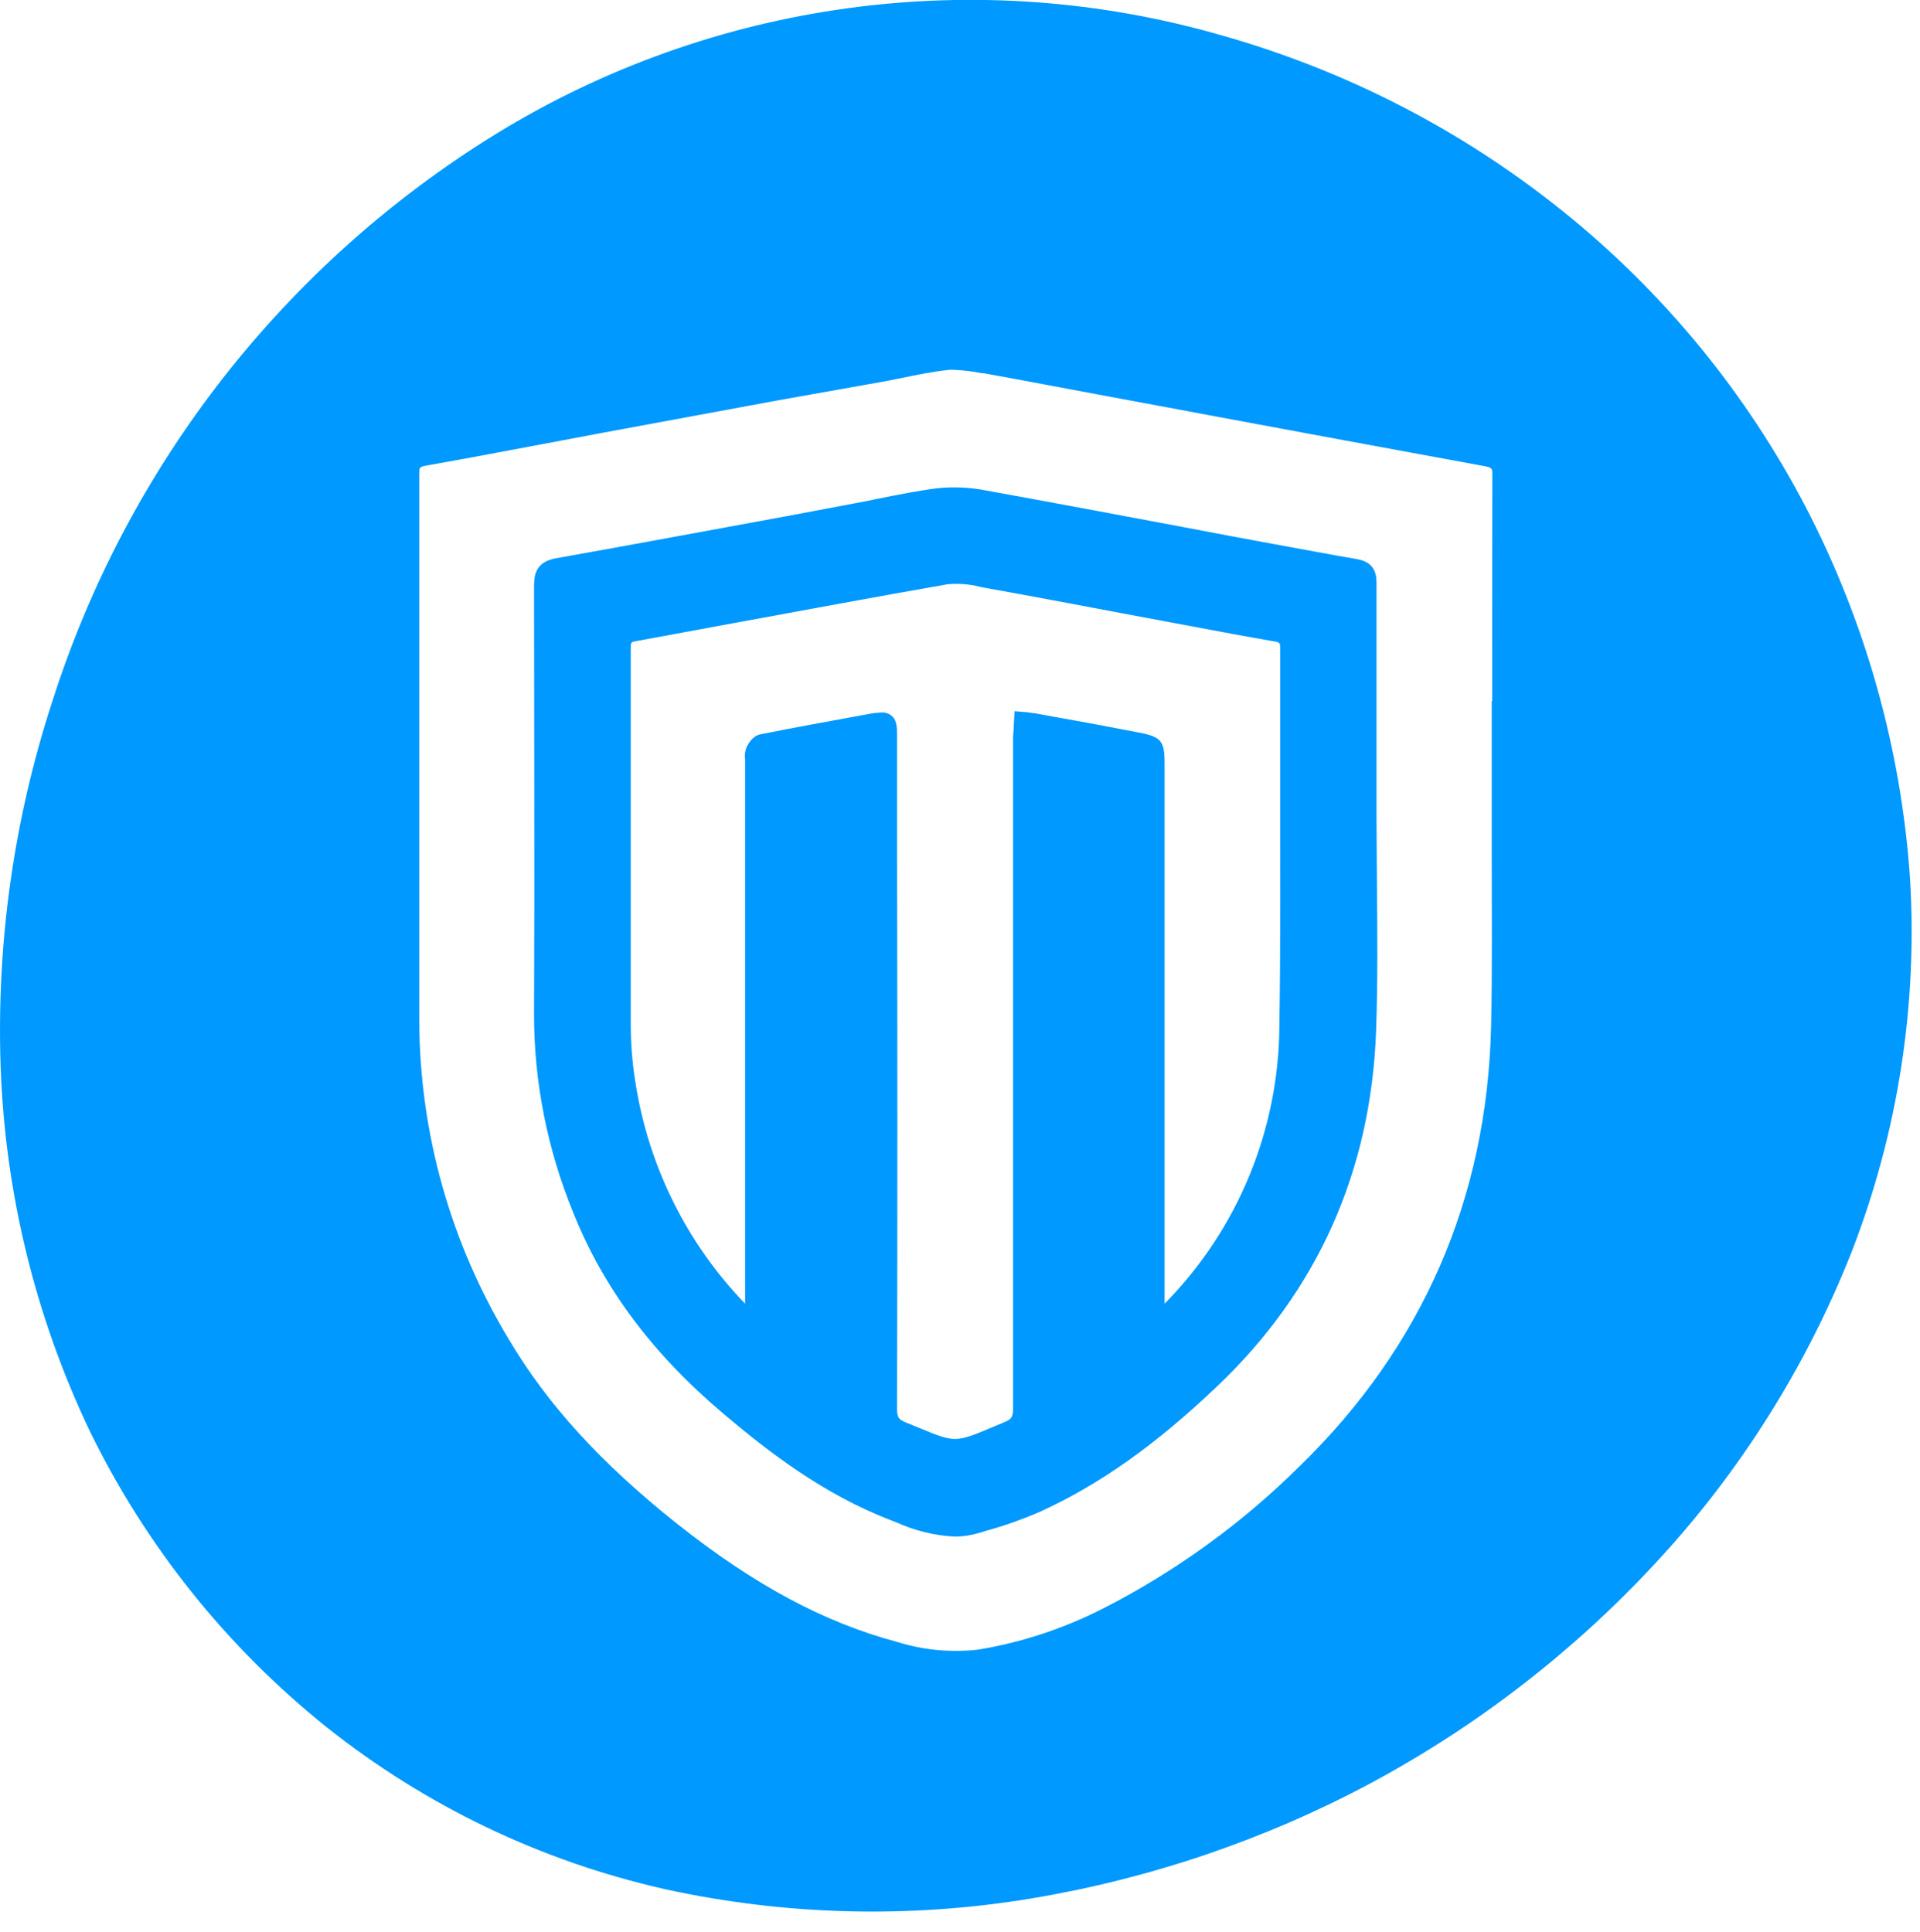
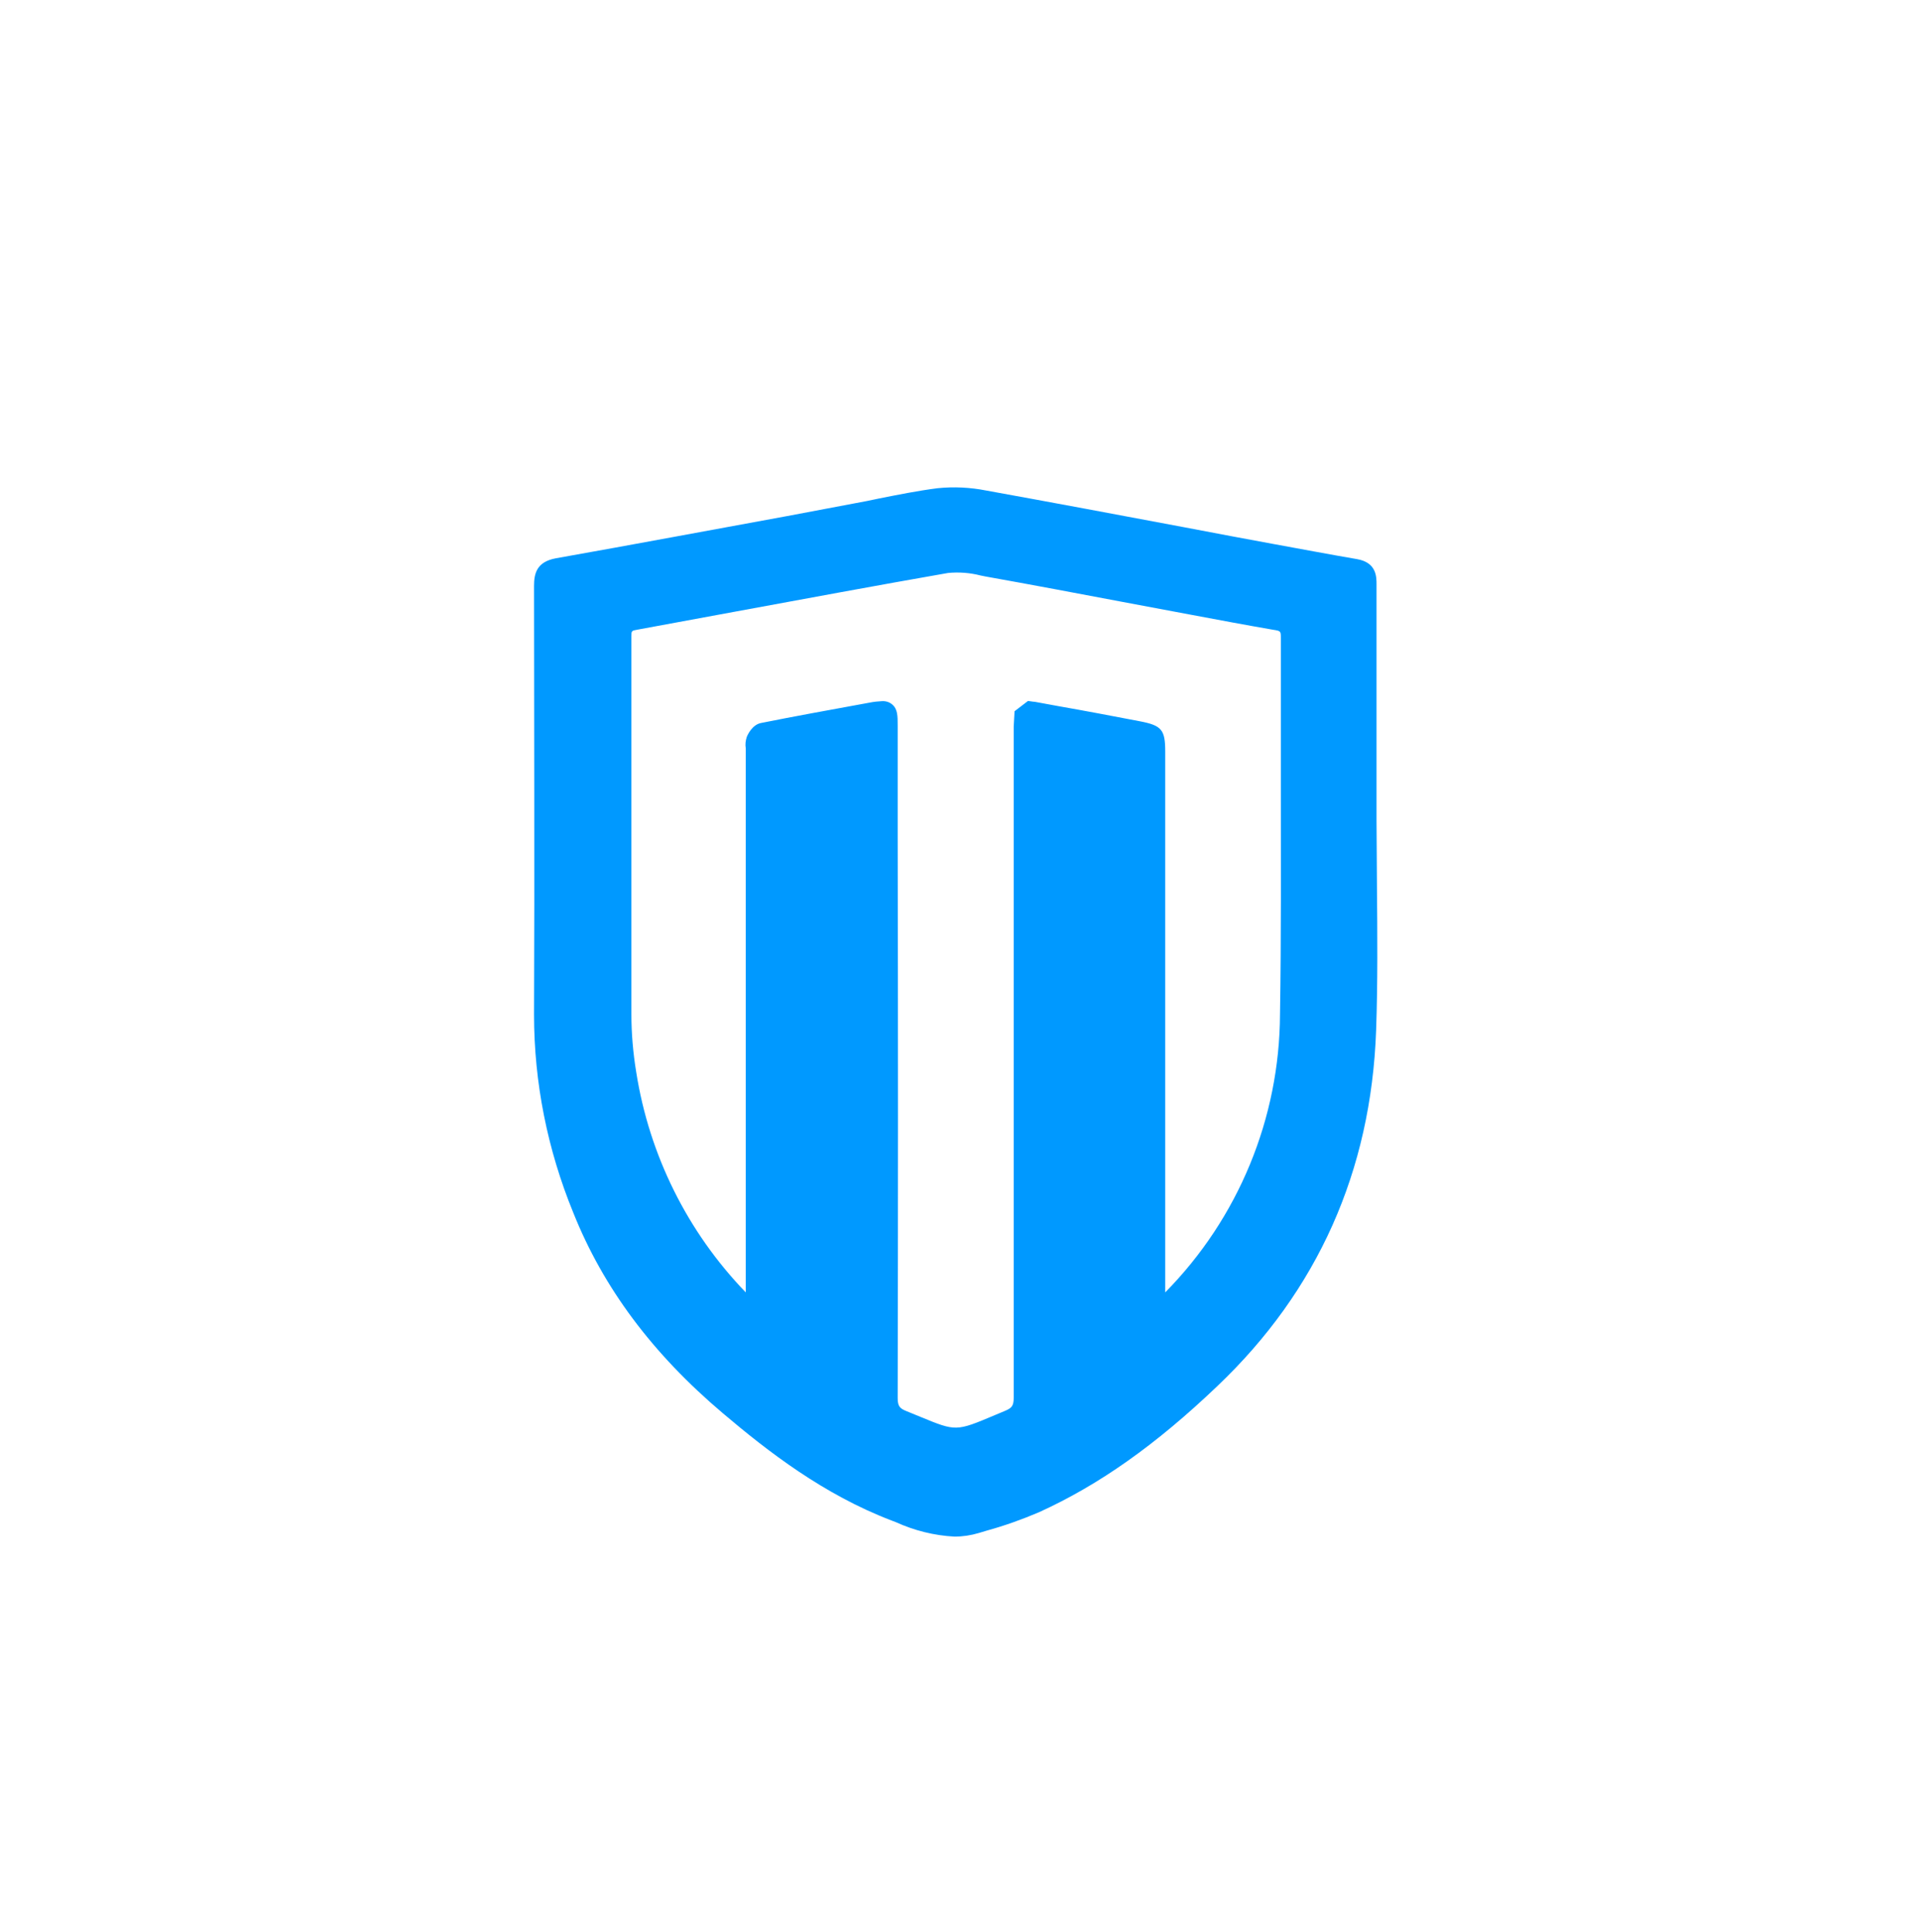
<svg xmlns="http://www.w3.org/2000/svg" viewBox="0 0 915 921">
  <g fill="#09f">
-     <path d="m910.2 418c-4.3-61.5-21.2-121.5-49.6-176.2-28.5-54.7-68.1-102.9-116.3-141.5-47.7-38.3-102.7-66.6-161.6-83.3-117-33.9-242.9-16.8-346.6 47-100.5 62-175.4 157.9-211.2 270.4-18.3 56.1-26.6 114.9-24.6 173.8 2.1 60.3 16.5 119.4 42.5 173.9 26.7 54.8 65.2 102.9 112.7 141 47.2 37.6 102.3 64 161.2 77.3 57.4 12.6 116.7 14.1 174.6 4.5 56.6-9.4 111.2-27.9 161.8-54.9 50.7-27.2 96.5-62.6 135.6-104.7 40.3-43.3 72.1-93.8 93.8-148.8 22-56.8 31.5-117.7 27.7-178.5zm-199.3-83.9v38.6 33.3c0 27.3.3 55.6-.3 83.4-2 82.1-32.8 152.5-91.1 209.3-27.5 27.3-59.2 50.3-93.7 67.9-18.8 9.6-39 16.3-59.9 19.7-12.8 1.4-25.8.2-38-3.6-35-9.3-68.4-27.2-105.2-56.4-36.2-28.8-61.7-56.7-80.2-87.9-27.7-45.8-42.5-98.2-42.7-151.8 0-36 0-72 0-107.9 0-50.8 0-101.6 0-152.4 0-3.6 0-3.6 2.9-4.3 18.6-3.3 37.2-6.8 55.7-10.3l29.2-5.5 83.8-15.5 47.8-8.5c3.4-.6 6.9-1.3 10.3-2 7.3-1.5 15.1-3.1 22.6-3.9 1-.1 2-.1 3 0 4.3.2 8.6.7 12.8 1.6h.9c20.1 3.6 40.1 7.5 60.2 11.2l36 6.7 10.1 1.9c43.9 8.2 87.9 16.3 131.9 24.4 4.1.8 4.2.9 4.2 4.4-.1 35.9-.1 72.3-.1 107.7z" />
-     <path d="m656 391.6v-24.5c0-29.6 0-59.1 0-88.6 0-3.6 0-10.4-9.3-12-13.4-2.3-27.1-4.9-40.3-7.3l-19.4-3.6-22.7-4.3c-31.4-5.9-62.8-11.8-94.3-17.5-7.6-1.5-15.4-1.9-23.2-1.1-9.4 1.2-18.8 3.1-27.9 4.9-3.6.8-7.7 1.6-11.6 2.3l-32.3 6.1c-36.2 6.6-73.4 13.6-110.1 20.1-9.2 1.7-10.4 7.3-10.4 13.2 0 63.1.3 134.6 0 204.3 0 32.4 6.4 64.4 18.7 94.4 14.3 35.8 37.6 67.1 71.4 95.7 21.5 18.2 47.8 38.6 80.2 51l2.1.8c8.8 4 18.3 6.4 28 6.9 3.9 0 7.8-.6 11.5-1.7l4-1.2c8.4-2.3 16.7-5.3 24.7-8.7 28.6-13 55.7-32.1 85.1-60.2 47.7-45.4 73.2-102.4 75.6-169.4.8-22.9.6-46.2.4-68.7 0-10.3-.2-20.6-.2-30.9zm-172.5-52.6-.4 7.3c0 1.9-.3 3.6-.3 5.4v32.3 287.3c0 4-.7 5.1-4 6.5l-5 2.1c-18.5 7.8-18.5 7.8-35.5.8l-6.6-2.7c-3.2-1.3-4.2-2.3-4.2-6.3.2-89.2.2-178.5 0-267.8v-52.5c0-4.9 0-8.1-2.7-10.3-1.3-1.1-3-1.6-4.8-1.5-2 .1-3.9.3-5.9.7-19.7 3.6-36.2 6.6-51.7 9.7-4.2.8-6.4 5.6-6.8 6.6-.6 1.8-.8 3.6-.5 5.5v1.2 258.1c-27.8-28.8-46-65.5-52.2-105-1.5-9.1-2.3-18.4-2.3-27.6 0-29.6 0-59.2 0-88.7 0-30.5 0-60.9 0-91.4 0-2.6 0-2.7 3-3.2l46.6-8.6c33.2-6.1 67.5-12.5 101.3-18.4 5.2-.5 10.5-.1 15.5 1.2l2.5.5c21.9 3.9 43.5 8 65.2 12.1l32 6c13.3 2.5 26.6 5 39.9 7.3 3.4.5 3.5.7 3.5 3.6v69.1c0 36.2.2 73.7-.4 110.5-.2 49.6-19.8 97.2-54.7 132.6v-257.8c0-10.4-1.7-12.4-12-14.4-13-2.5-26.2-5-39.3-7.3l-10.9-2c-1 0-2-.3-3.2-.4z" />
+     <path d="m656 391.6v-24.5c0-29.6 0-59.1 0-88.6 0-3.6 0-10.4-9.3-12-13.4-2.3-27.1-4.9-40.3-7.3l-19.4-3.6-22.7-4.3c-31.4-5.9-62.8-11.8-94.3-17.5-7.6-1.5-15.4-1.9-23.2-1.1-9.4 1.2-18.8 3.1-27.9 4.9-3.6.8-7.7 1.6-11.6 2.3l-32.3 6.1c-36.2 6.6-73.4 13.6-110.1 20.1-9.2 1.7-10.4 7.3-10.4 13.2 0 63.1.3 134.6 0 204.3 0 32.4 6.4 64.4 18.7 94.4 14.3 35.8 37.6 67.1 71.4 95.7 21.5 18.2 47.8 38.6 80.2 51l2.1.8c8.8 4 18.3 6.4 28 6.9 3.9 0 7.8-.6 11.5-1.7l4-1.2c8.4-2.3 16.7-5.3 24.7-8.7 28.6-13 55.7-32.1 85.1-60.2 47.7-45.4 73.2-102.4 75.6-169.4.8-22.9.6-46.2.4-68.7 0-10.3-.2-20.6-.2-30.9zm-172.5-52.6-.4 7.3v32.3 287.3c0 4-.7 5.1-4 6.5l-5 2.1c-18.5 7.8-18.5 7.8-35.5.8l-6.6-2.7c-3.2-1.3-4.2-2.3-4.2-6.3.2-89.2.2-178.5 0-267.8v-52.5c0-4.9 0-8.1-2.7-10.3-1.3-1.1-3-1.6-4.8-1.5-2 .1-3.9.3-5.9.7-19.7 3.6-36.2 6.6-51.7 9.7-4.2.8-6.4 5.6-6.8 6.6-.6 1.8-.8 3.6-.5 5.5v1.2 258.1c-27.8-28.8-46-65.5-52.2-105-1.5-9.1-2.3-18.4-2.3-27.6 0-29.6 0-59.2 0-88.7 0-30.5 0-60.9 0-91.4 0-2.6 0-2.7 3-3.2l46.6-8.6c33.2-6.1 67.5-12.5 101.3-18.4 5.2-.5 10.5-.1 15.5 1.2l2.5.5c21.9 3.9 43.5 8 65.2 12.1l32 6c13.3 2.5 26.6 5 39.9 7.3 3.4.5 3.5.7 3.5 3.6v69.1c0 36.2.2 73.7-.4 110.5-.2 49.6-19.8 97.2-54.7 132.6v-257.8c0-10.4-1.7-12.4-12-14.4-13-2.5-26.2-5-39.3-7.3l-10.9-2c-1 0-2-.3-3.2-.4z" />
  </g>
</svg>